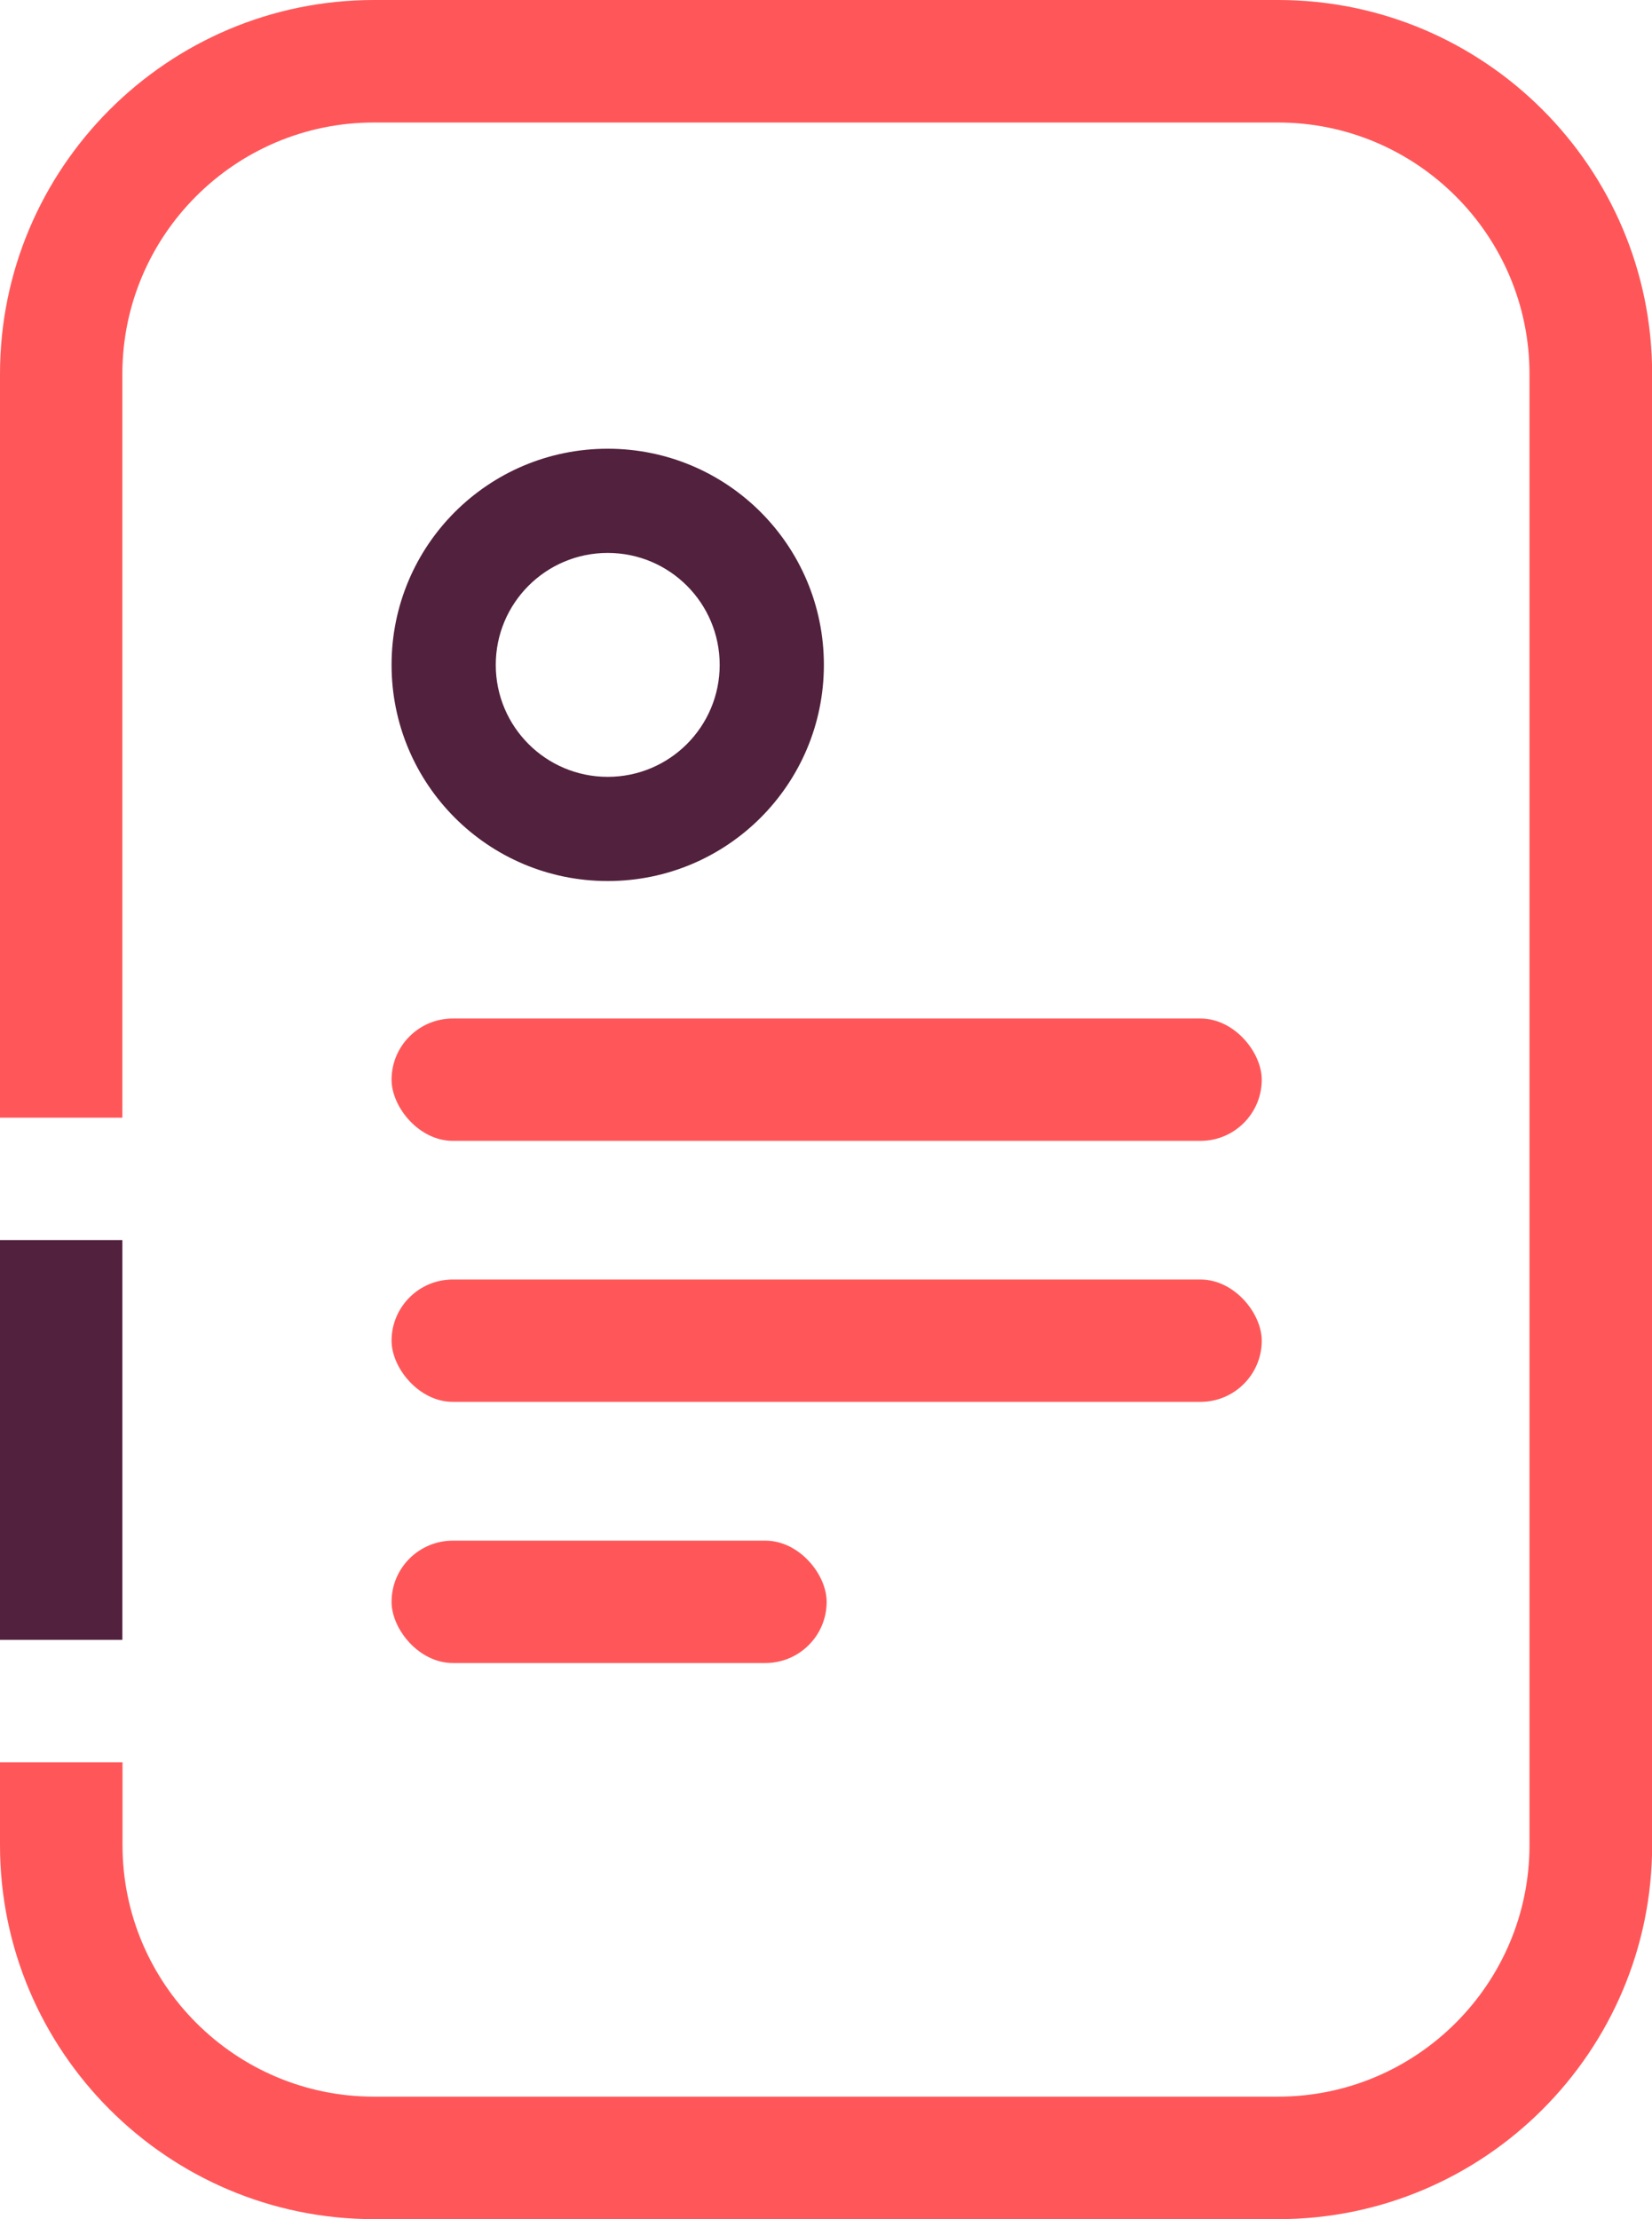
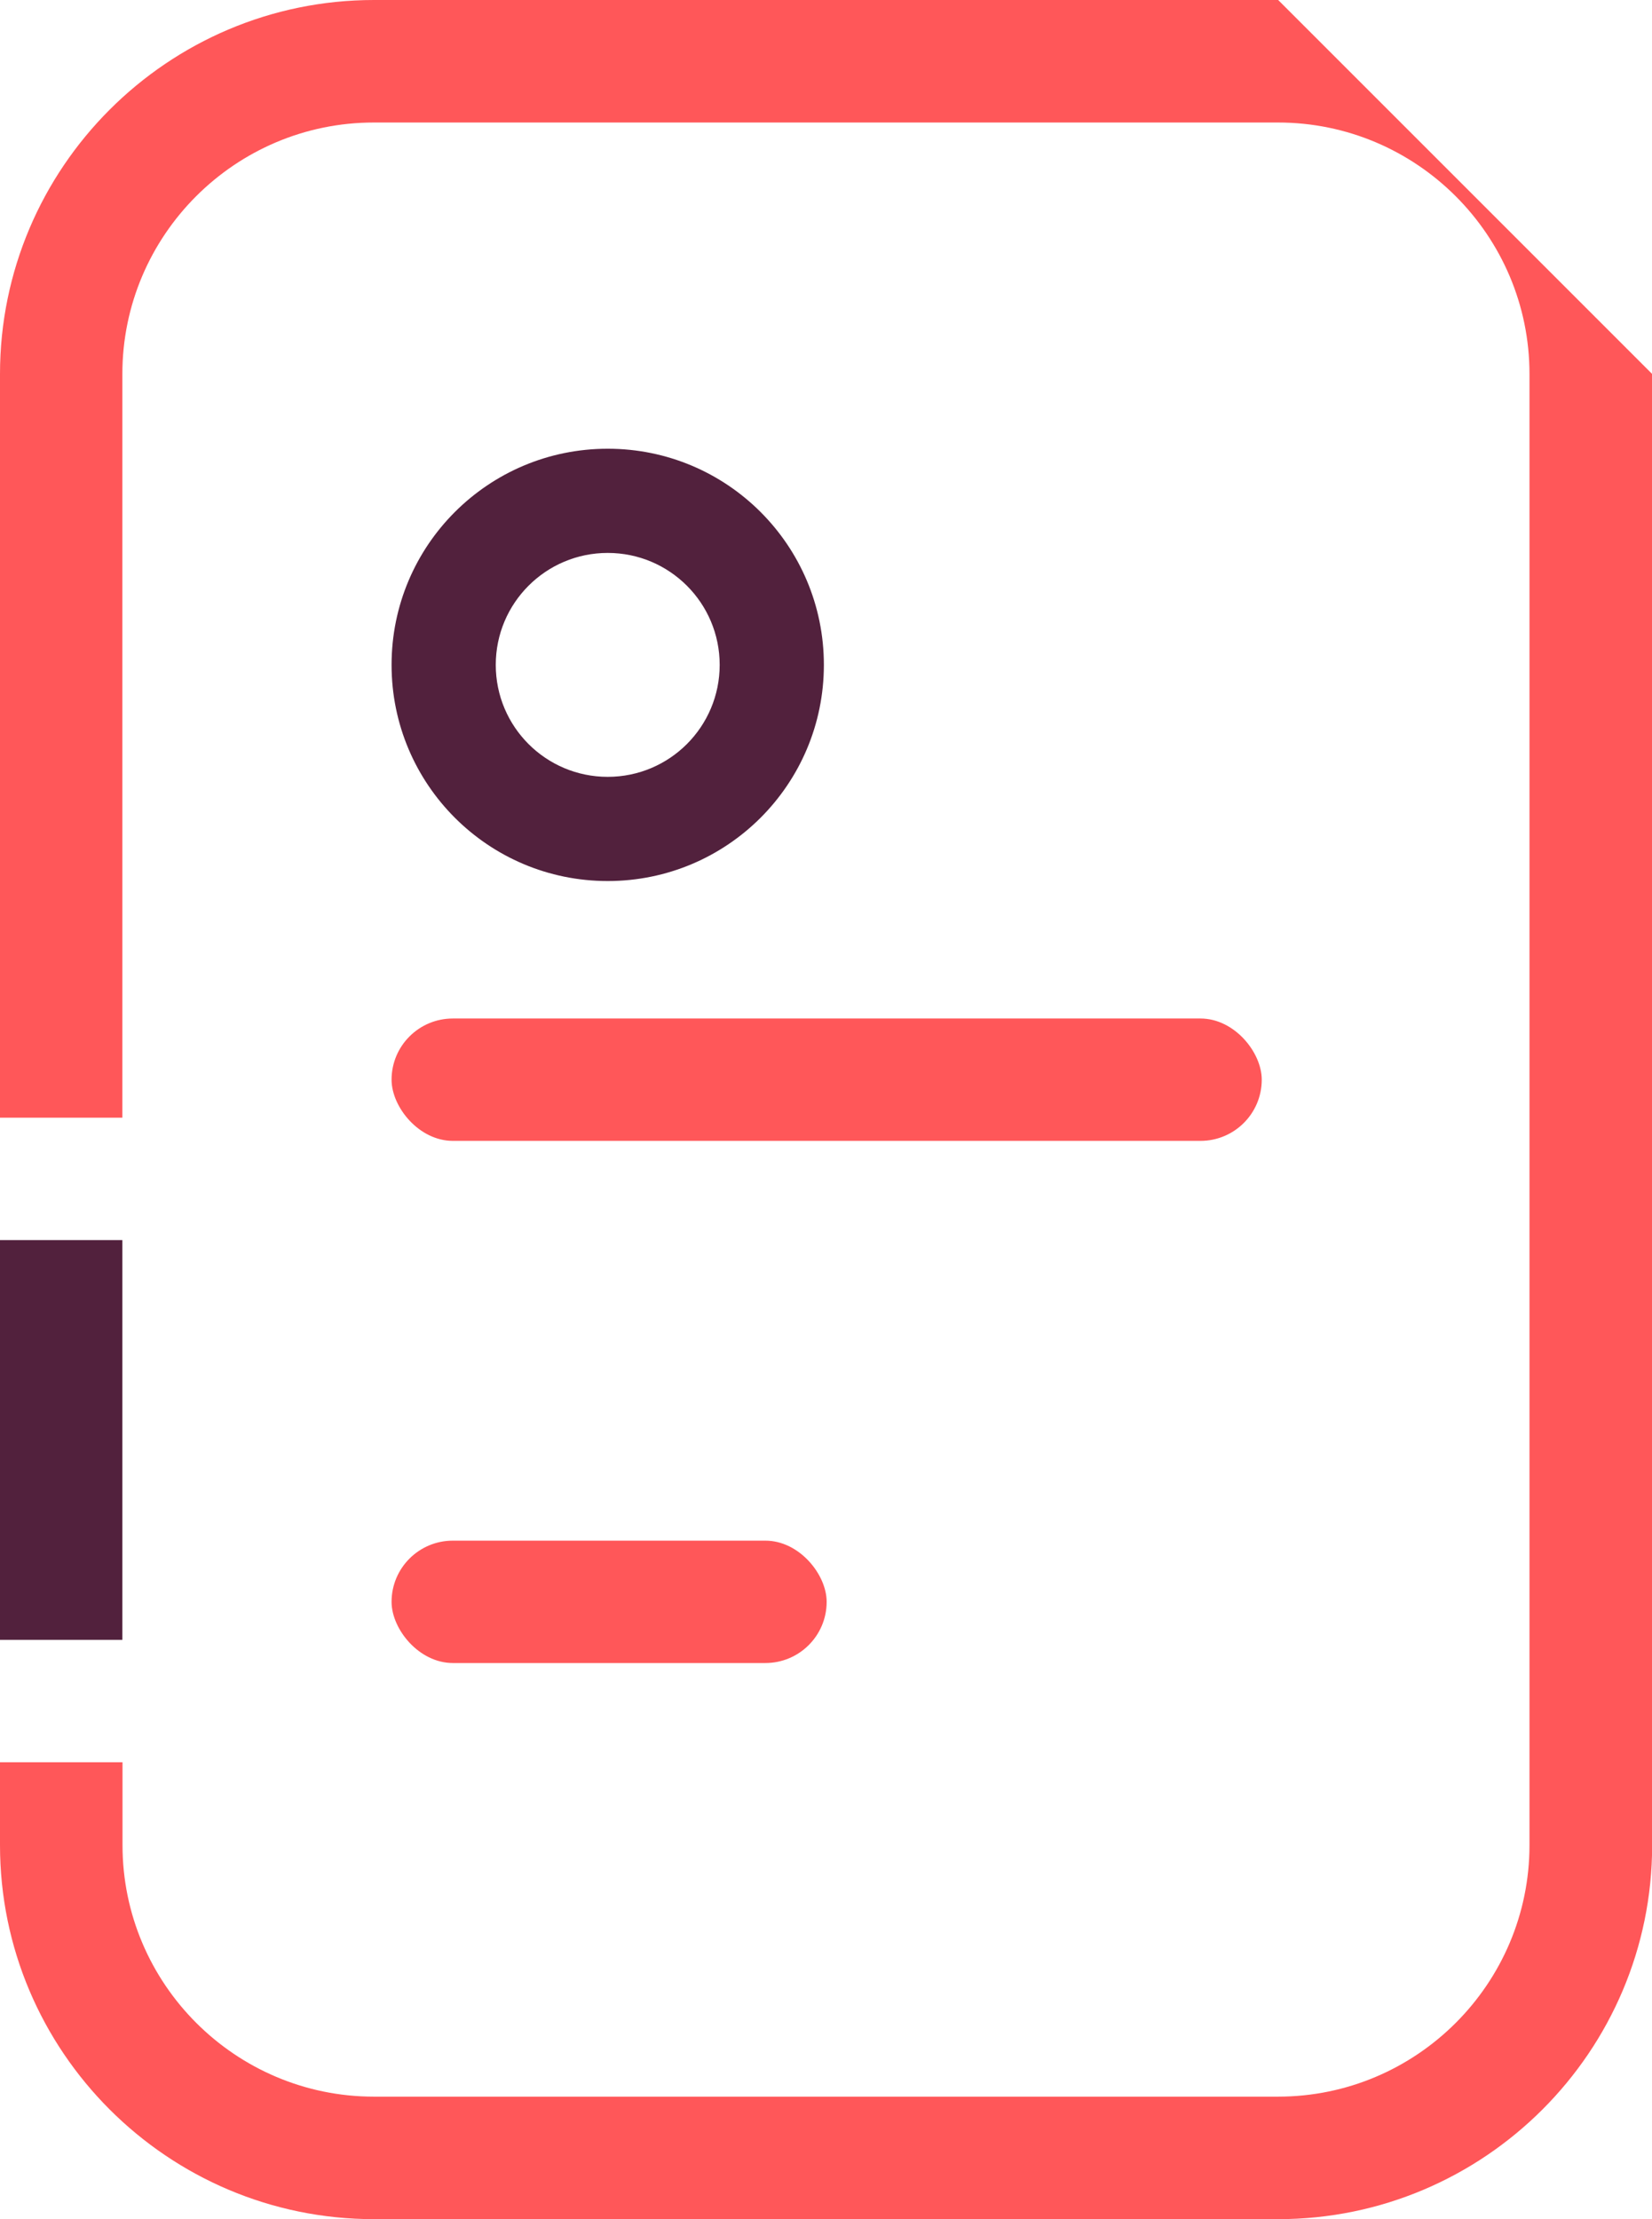
<svg xmlns="http://www.w3.org/2000/svg" id="Capa_2" data-name="Capa 2" viewBox="0 0 112.73 151.42">
  <defs>
    <style>
      .cls-1 {
        fill: #52213d;
      }

      .cls-1, .cls-2, .cls-3 {
        stroke-width: 0px;
      }

      .cls-2 {
        fill: #52213d;
      }

      .cls-3 {
        fill: #ff5759;
      }
    </style>
  </defs>
  <g id="Capa_1-2" data-name="Capa 1">
    <g>
      <g>
-         <path class="cls-3" d="M87.22,0H25.52C11.45,0,0,11.45,0,25.52v50.75h8.35V25.52c0-9.46,7.7-17.16,17.16-17.16h61.7c9.46,0,17.16,7.7,17.16,17.16v100.39c0,9.46-7.7,17.16-17.16,17.16H25.52c-9.46,0-17.16-7.7-17.16-17.16v-5.66H0v5.66c0,14.07,11.45,25.52,25.52,25.52h61.7c14.07,0,25.52-11.45,25.52-25.52V25.52c0-14.07-11.45-25.52-25.52-25.52Z" />
+         <path class="cls-3" d="M87.22,0H25.52C11.45,0,0,11.45,0,25.52v50.75h8.35V25.52c0-9.46,7.7-17.16,17.16-17.16h61.7c9.46,0,17.16,7.7,17.16,17.16v100.39c0,9.46-7.7,17.16-17.16,17.16H25.52c-9.46,0-17.16-7.7-17.16-17.16v-5.66H0v5.66c0,14.07,11.45,25.52,25.52,25.52h61.7c14.07,0,25.52-11.45,25.52-25.52V25.52Z" />
        <rect class="cls-3" x="26.72" y="105.13" width="29.69" height="8.35" rx="4.18" ry="4.18" />
-         <rect class="cls-3" x="26.72" y="87.31" width="59.38" height="8.35" rx="4.18" ry="4.18" />
        <rect class="cls-3" x="26.72" y="69.5" width="59.38" height="8.35" rx="4.18" ry="4.18" />
      </g>
      <path class="cls-2" d="M41.47,30.62c-8.15,0-14.75,6.6-14.75,14.75s6.6,14.75,14.75,14.75,14.75-6.6,14.75-14.75-6.6-14.75-14.75-14.75ZM41.47,53.01c-4.22,0-7.64-3.42-7.64-7.64s3.42-7.64,7.64-7.64,7.64,3.42,7.64,7.64-3.42,7.64-7.64,7.64Z" />
      <rect class="cls-1" y="84.62" width="8.35" height="27.28" />
    </g>
  </g>
</svg>